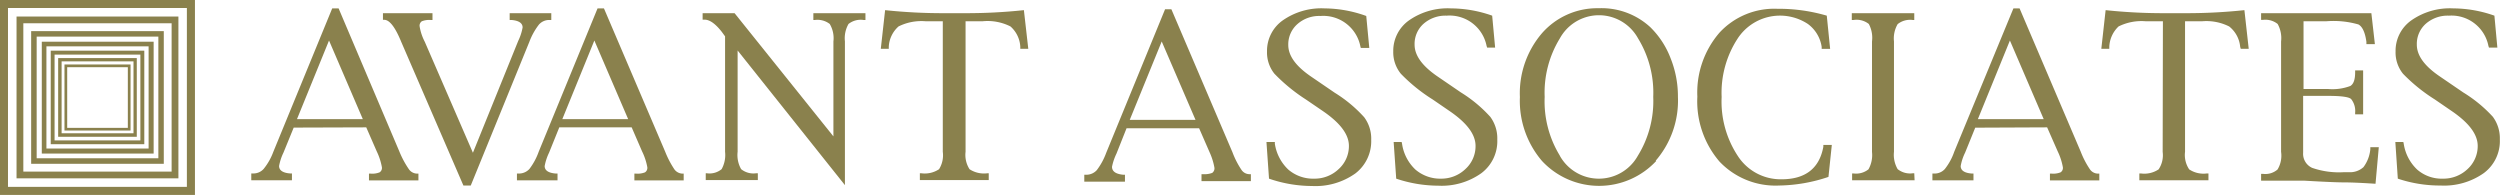
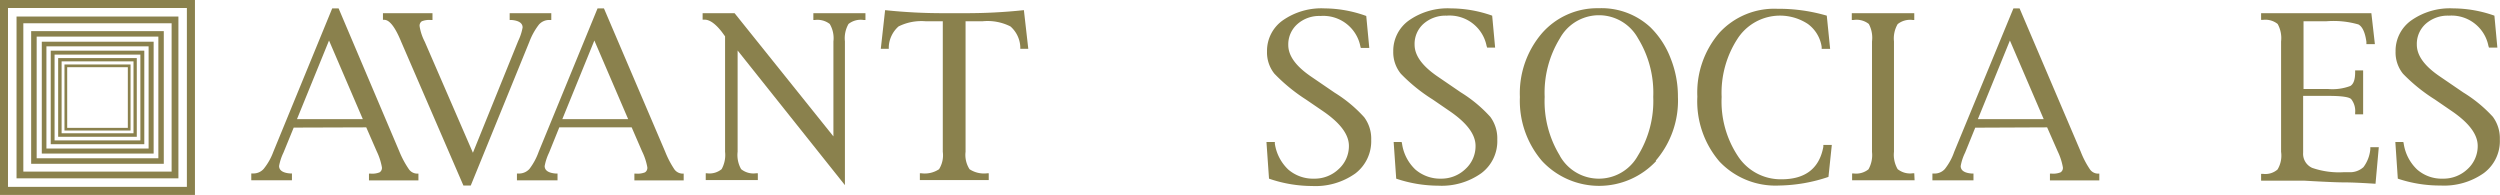
<svg xmlns="http://www.w3.org/2000/svg" viewBox="0 0 312.9 24.4">
  <defs>
    <style>
      .cls-1 {
        fill: #8a814d;
      }
    </style>
  </defs>
  <g id="レイヤー_2" data-name="レイヤー 2">
    <g id="レイヤー_1-2" data-name="レイヤー 1">
      <g>
        <path class="cls-1" d="M41.18,5.07l4.23,9.84H37.17Zm4.66,10.87,1.31,3a7.75,7.75,0,0,1,.65,2,.65.65,0,0,1-.29.63,2.43,2.43,0,0,1-1.1.16h-.23v.85h6.19v-.85h-.18a1.28,1.28,0,0,1-1-.53A11.61,11.61,0,0,1,50,19L42.38,1.05h-.8L34.21,19A7.56,7.56,0,0,1,33,21.14a1.71,1.71,0,0,1-1.33.57h-.22v.85h5.09v-.85l-.22,0c-.92-.07-1.39-.39-1.39-.94a6.62,6.62,0,0,1,.55-1.67l1.28-3.13Z" />
        <path class="cls-1" d="M59.19,19.12l5.67-14a6.57,6.57,0,0,0,.55-1.68c0-.54-.46-.86-1.39-.94l-.23,0V1.65H69V2.5h-.23a1.71,1.71,0,0,0-1.32.58,8.3,8.3,0,0,0-1.19,2.14l-7.34,18H58l-7.79-18c-.75-1.83-1.46-2.74-2.12-2.74h-.16V1.65h6.2V2.5h-.24a2.53,2.53,0,0,0-1.09.16.66.66,0,0,0-.28.63,6.33,6.33,0,0,0,.64,1.93Z" />
        <path class="cls-1" d="M74.39,5.07l4.23,9.84H70.38Zm4.67,10.87,1.3,3a7.52,7.52,0,0,1,.66,2,.67.67,0,0,1-.29.63,2.48,2.48,0,0,1-1.11.16H79.4v.85h6.17v-.85h-.16a1.29,1.29,0,0,1-1-.53A11.75,11.75,0,0,1,83.26,19L75.59,1.05h-.8L67.42,19a7.9,7.9,0,0,1-1.16,2.15,1.78,1.78,0,0,1-1.35.57H64.7v.85h5.08v-.85l-.21,0c-.93-.07-1.4-.39-1.4-.94a6.62,6.62,0,0,1,.55-1.67L70,15.94Z" />
        <path class="cls-1" d="M92.32,6.32V19a3.57,3.57,0,0,0,.44,2.17,2.44,2.44,0,0,0,1.85.52h.24v.85H88.33v-.85h.16a2.37,2.37,0,0,0,1.83-.52A3.66,3.66,0,0,0,90.75,19V4.55L90.35,4c-.78-1-1.51-1.54-2.16-1.54h-.25V1.65h4l12.37,15.42V5.19A3.49,3.49,0,0,0,103.85,3,2.51,2.51,0,0,0,102,2.5h-.2V1.65h6.52V2.5h-.24A2.44,2.44,0,0,0,106.2,3a3.57,3.57,0,0,0-.45,2.17l0,18Z" />
        <path class="cls-1" d="M118,2.66h-2.16a6.41,6.41,0,0,0-3.38.65,3.63,3.63,0,0,0-1.22,2.54l0,.26h-1l.54-4.84a68.27,68.27,0,0,0,7.28.38h2.82a67.94,67.94,0,0,0,7.27-.38l.55,4.84h-1l0-.26a3.64,3.64,0,0,0-1.23-2.54A6.33,6.33,0,0,0,123,2.66h-2.15V19a3.29,3.29,0,0,0,.5,2.18,3.29,3.29,0,0,0,2.21.51h.19v.85h-8.62v-.85h.2a3.23,3.23,0,0,0,2.2-.51A3.28,3.28,0,0,0,118,19Z" />
-         <path class="cls-1" d="M145.4,5.19,149.63,15H141.4Zm4.68,10.86,1.31,3A8,8,0,0,1,152,21a.7.7,0,0,1-.28.64,2.71,2.71,0,0,1-1.11.16h-.23v.87h6.18v-.87h-.17a1.21,1.21,0,0,1-1-.53,10.63,10.63,0,0,1-1.13-2.2L146.61,1.16h-.79l-7.38,18a8.21,8.21,0,0,1-1.17,2.14,1.76,1.76,0,0,1-1.34.57h-.22v.87h5.09v-.87l-.22,0c-.92-.09-1.4-.41-1.4-1a6.94,6.94,0,0,1,.56-1.65L141,16.05Z" />
        <path class="cls-1" d="M158.83,22.36l-.32-4.59h1.05l0,.22a5.59,5.59,0,0,0,1.68,3.23,4.75,4.75,0,0,0,3.26,1.14,4.34,4.34,0,0,0,3.05-1.2,3.88,3.88,0,0,0,1.28-2.9c0-1.44-1.1-2.89-3.29-4.38l-2.08-1.42a21.89,21.89,0,0,1-3.95-3.23,4.24,4.24,0,0,1-.93-2.79,4.67,4.67,0,0,1,2-3.91,8.42,8.42,0,0,1,5.22-1.48A15.59,15.59,0,0,1,171,2l.38,4h-1.06l-.06-.22a4.73,4.73,0,0,0-5-3.78,4.11,4.11,0,0,0-2.86,1,3.39,3.39,0,0,0-1.16,2.63c0,1.34.94,2.64,2.82,3.93l3,2.05a17,17,0,0,1,3.68,3.06,4.48,4.48,0,0,1,.88,2.84,5.07,5.07,0,0,1-2,4.21,8.62,8.62,0,0,1-5.42,1.56A16.62,16.62,0,0,1,158.83,22.36Z" />
        <path class="cls-1" d="M174.75,22.36l-.32-4.59h1l.05.22a5.52,5.52,0,0,0,1.67,3.23,4.77,4.77,0,0,0,3.26,1.14,4.34,4.34,0,0,0,3-1.2,3.87,3.87,0,0,0,1.27-2.9c0-1.44-1.09-2.89-3.28-4.38l-2.07-1.42a21.17,21.17,0,0,1-4-3.23,4.25,4.25,0,0,1-.95-2.79,4.67,4.67,0,0,1,2-3.91,8.44,8.44,0,0,1,5.22-1.48,15.6,15.6,0,0,1,5.16.91l.37,4h-1l-.07-.22a4.72,4.72,0,0,0-5-3.78,4.16,4.16,0,0,0-2.87,1,3.37,3.37,0,0,0-1.14,2.63c0,1.34.94,2.64,2.8,3.93l3,2.05a17,17,0,0,1,3.68,3.06,4.53,4.53,0,0,1,.87,2.84,5,5,0,0,1-2,4.21,8.56,8.56,0,0,1-5.4,1.56A16.63,16.63,0,0,1,174.75,22.36Z" />
        <path class="cls-1" d="M195.23,19.48a13,13,0,0,1-1.9-7.35,13,13,0,0,1,1.91-7.34,5.58,5.58,0,0,1,9.77,0,13,13,0,0,1,1.91,7.34A13,13,0,0,1,205,19.48a5.59,5.59,0,0,1-9.78,0Zm12,.63a11.51,11.51,0,0,0,2.78-8,12.83,12.83,0,0,0-.93-4.85,10.82,10.82,0,0,0-2.54-3.87,9,9,0,0,0-6.45-2.36A9.2,9.2,0,0,0,193,4.15a11.54,11.54,0,0,0-2.77,8,11.56,11.56,0,0,0,2.77,8,9.76,9.76,0,0,0,14.29,0Z" />
        <path class="cls-1" d="M228.85,22.14a20,20,0,0,1-6.17,1.08,9.65,9.65,0,0,1-7.47-3,11.57,11.57,0,0,1-2.77-8.12,11.45,11.45,0,0,1,2.76-8,9.32,9.32,0,0,1,7.25-3,21.44,21.44,0,0,1,6.19.86l.42,4.16H228l0-.25a4.33,4.33,0,0,0-1.74-2.88,6.34,6.34,0,0,0-8.78,1.84,12.4,12.4,0,0,0-2,7.31,12.36,12.36,0,0,0,2.07,7.45,6.39,6.39,0,0,0,5.41,2.85c3,0,4.75-1.36,5.25-4.07l0-.23h1.06Z" />
        <path class="cls-1" d="M239.63,22.56h-7.82v-.85H232a2.47,2.47,0,0,0,1.86-.52,3.64,3.64,0,0,0,.44-2.17V5.19A3.66,3.66,0,0,0,233.9,3,2.47,2.47,0,0,0,232,2.5h-.23V1.65h7.82V2.5h-.2a2.49,2.49,0,0,0-1.88.52,3.56,3.56,0,0,0-.46,2.17V19a3.56,3.56,0,0,0,.46,2.17,2.49,2.49,0,0,0,1.88.52h.2Z" />
        <path class="cls-1" d="M251.56,5.07l4.23,9.84h-8.24Zm4.66,10.87,1.32,3a7.75,7.75,0,0,1,.65,2,.65.65,0,0,1-.29.63,2.44,2.44,0,0,1-1.09.16h-.24v.85h6.18v-.85h-.17a1.24,1.24,0,0,1-1-.53A11,11,0,0,1,260.43,19L252.77,1.05H252L244.59,19a7.35,7.35,0,0,1-1.17,2.15,1.72,1.72,0,0,1-1.33.57h-.23v.85H247v-.85l-.21,0c-.93-.07-1.39-.39-1.39-.94a6.2,6.2,0,0,1,.55-1.67l1.27-3.13Z" />
-         <path class="cls-1" d="M270.71,2.66h-2.17a6.44,6.44,0,0,0-3.38.65A3.71,3.71,0,0,0,264,5.85l0,.26h-1l.54-4.84a68,68,0,0,0,7.28.38h2.81a68.41,68.41,0,0,0,7.28-.38l.54,4.84h-1l-.07-.26A3.67,3.67,0,0,0,279,3.31a6.35,6.35,0,0,0-3.36-.65h-2.16V19A3.22,3.22,0,0,0,274,21.2a3.23,3.23,0,0,0,2.2.51h.21v.85h-8.65v-.85h.2a3.22,3.22,0,0,0,2.21-.51,3.16,3.16,0,0,0,.51-2.18Z" />
        <path class="cls-1" d="M288.26,12v7.11a1.93,1.93,0,0,0,1.13,1.9,10.24,10.24,0,0,0,4,.54h.56a2.5,2.5,0,0,0,1.86-.63,4.42,4.42,0,0,0,.86-2.24l0-.26h1.06L297.32,23c-1.71-.11-3-.17-3.82-.17s-1.93-.05-3.14-.11-1.89-.11-2.13-.11H283v-.85h.24a2.31,2.31,0,0,0,1.82-.55A3.36,3.36,0,0,0,285.5,19V5.19A3.63,3.63,0,0,0,285.07,3a2.46,2.46,0,0,0-1.86-.51H283V1.65h13.8l.44,3.87h-1.06l0-.28c-.16-1.18-.5-1.91-1-2.18a11.31,11.31,0,0,0-4-.4h-2.87v8.48h3.08a6.33,6.33,0,0,0,2.78-.38c.41-.25.6-.82.6-1.71V8.81h1v5.5h-1v-.2a2.4,2.4,0,0,0-.5-1.71c-.28-.27-1.24-.4-2.88-.4Z" />
        <path class="cls-1" d="M300.11,22.36l-.31-4.59h1l.05.22a5.59,5.59,0,0,0,1.68,3.23,4.66,4.66,0,0,0,3.24,1.14,4.37,4.37,0,0,0,3.07-1.2,3.9,3.9,0,0,0,1.27-2.9c0-1.44-1.09-2.89-3.28-4.38l-2.07-1.42a21.33,21.33,0,0,1-4-3.23,4.24,4.24,0,0,1-.93-2.79,4.66,4.66,0,0,1,2-3.91,8.39,8.39,0,0,1,5.21-1.48,15.6,15.6,0,0,1,5.16.91l.37,4h-1.05l-.07-.22a4.71,4.71,0,0,0-4.95-3.78,4.14,4.14,0,0,0-2.87,1,3.37,3.37,0,0,0-1.14,2.63c0,1.34.93,2.64,2.81,3.93l3,2.05A17.11,17.11,0,0,1,312,14.61a4.54,4.54,0,0,1,.88,2.84,5,5,0,0,1-2,4.21,8.62,8.62,0,0,1-5.42,1.56A16.57,16.57,0,0,1,300.11,22.36Z" />
        <g>
          <path class="cls-1" d="M23.89,0H0V24.4H24.4V0Zm-.5,1V23.39H1V1Z" />
          <path class="cls-1" d="M21.91,2.07H2.07V22.32H22.33V2.07Zm-.43.84V21.48H2.92V2.91Z" />
          <path class="cls-1" d="M16.16,8.07H8.07v8.27h8.27V8.07ZM16,8.41V16H8.41V8.41Z" />
          <path class="cls-1" d="M16.92,7.27H7.28v9.85h9.84V7.27Zm-.21.41v9h-9v-9Z" />
          <path class="cls-1" d="M17.82,6.34H6.35V18.05H18.06V6.34Zm-.25.49V17.57H6.83V6.83Z" />
          <path class="cls-1" d="M18.88,5.22H5.23v14h14v-14Zm-.28.58V18.59H5.81V5.8Z" />
          <path class="cls-1" d="M20.16,3.9H3.9V20.5H20.5V3.9Zm-.34.68V19.81H4.59V4.58Z" />
        </g>
      </g>
    </g>
  </g>
</svg>